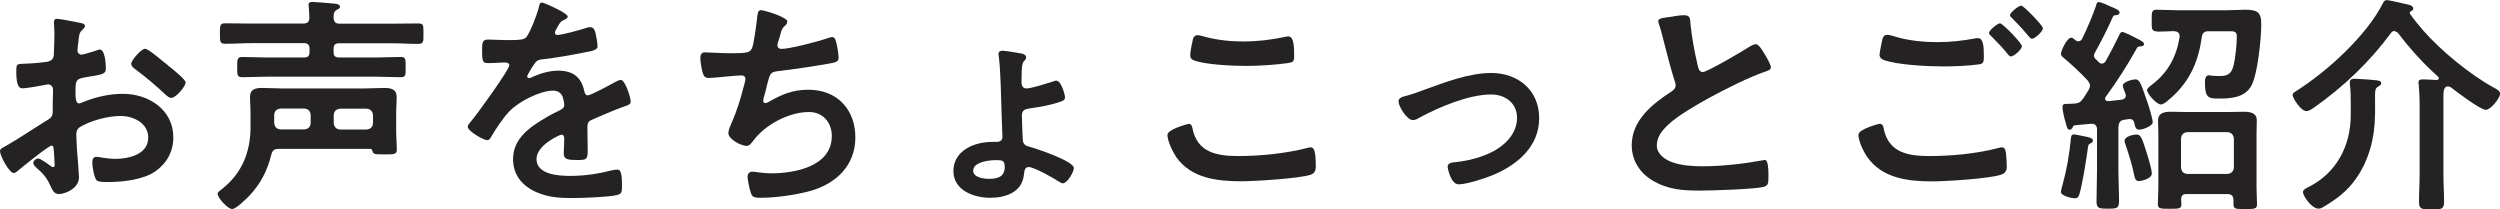
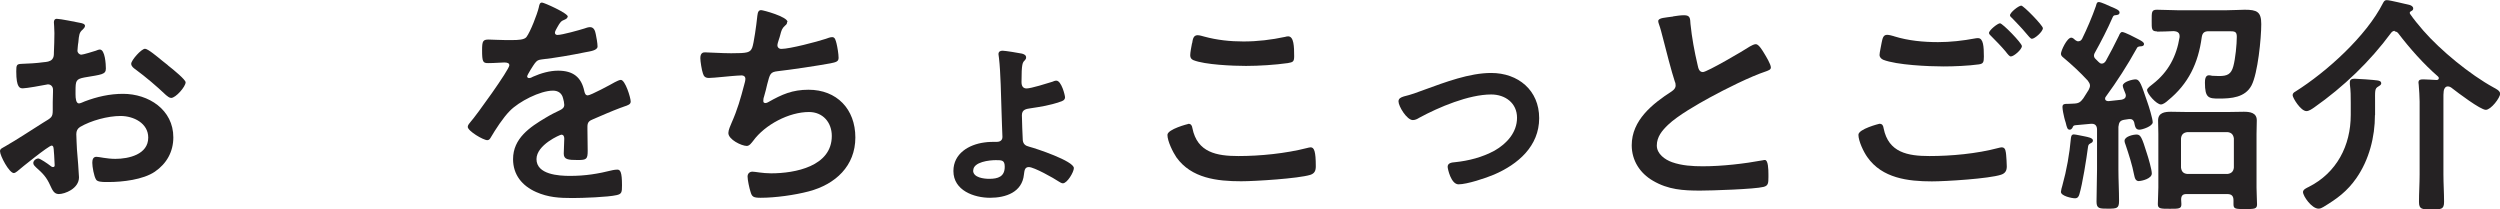
<svg xmlns="http://www.w3.org/2000/svg" id="_レイヤー_2" width="195.3" height="16.33" viewBox="0 0 195.3 16.33">
  <defs>
    <style>.cls-1{fill:#252223;stroke-width:0px;}</style>
  </defs>
  <g id="_レイヤー_2-2">
    <path class="cls-1" d="M4.02,11.38c-.22,0-2.36,1.73-2.67,2-.07.05-.18.14-.27.14-.36,0-1.08-1.35-1.08-1.71,0-.2.2-.25.41-.38,1.01-.58,1.96-1.22,2.95-1.84.68-.41.76-.43.76-.99v-.61c0-.27.02-.54.02-.81v-.18c0-.23-.16-.41-.4-.41-.04,0-.07.02-.11.02-.34.07-1.57.29-1.84.29-.23,0-.52-.02-.52-1.33,0-.49.04-.56.38-.58.56-.02,1.19-.05,1.75-.13.23-.02.5-.04.67-.22.14-.16.14-.34.14-.54.02-.5.04-1.01.04-1.51,0-.36-.04-.77-.04-.85,0-.14.05-.27.23-.27.27,0,1.48.25,1.84.32.11.02.36.07.36.23,0,.11-.11.22-.18.29-.27.22-.29.43-.34.99-.02.11-.04.25-.05.41,0,.07-.02.18-.02.25,0,.16.14.31.31.31.13,0,.95-.25,1.13-.31.09-.04.22-.09.31-.09.41,0,.47,1.17.47,1.48,0,.47-.31.47-1.67.7-.67.13-.7.25-.7,1.08v.25c0,.31.04.7.27.7.09,0,.34-.11.45-.16.95-.36,1.94-.59,2.99-.59,2,0,3.93,1.24,3.93,3.4,0,1.12-.52,2.05-1.44,2.68-.92.63-2.54.81-3.62.81h-.22c-.29,0-.67-.02-.76-.2-.16-.25-.29-.99-.29-1.3,0-.23.05-.47.32-.47.22,0,.81.16,1.48.16,1.04,0,2.57-.34,2.57-1.66,0-1.13-1.15-1.69-2.16-1.69s-2.32.36-3.17.86c-.2.13-.29.31-.29.56,0,.22.04.94.05,1.19.04.38.16,2,.16,2.18,0,.88-1.1,1.31-1.58,1.31-.4,0-.52-.38-.67-.68-.29-.65-.58-.94-1.1-1.4-.09-.09-.22-.2-.22-.34,0-.2.22-.36.4-.36.13,0,.76.43.92.56.05.05.14.11.22.11.11,0,.13-.07.13-.14,0-.02-.04-.76-.04-.79,0-.09-.02-.18-.02-.25-.02-.32-.02-.5-.2-.5ZM13.11,5.1c.49.38,1.39,1.13,1.39,1.33,0,.34-.77,1.22-1.13,1.22-.14,0-.29-.13-.4-.22-.76-.72-1.55-1.39-2.4-2.02-.13-.09-.32-.23-.32-.43,0-.27.79-1.17,1.08-1.17.22,0,.95.61,1.35.94.14.11.29.23.43.34Z" />
-     <path class="cls-1" d="M28.91,11.63h-7.13c-.36,0-.5.11-.59.47-.31,1.24-.83,2.25-1.71,3.19-.23.23-1.03,1.04-1.35,1.04s-1.13-.86-1.13-1.19c0-.14.22-.27.32-.36,1.57-1.21,2.25-2.9,2.25-4.83v-1.15c0-.45-.04-.83-.04-1.21,0-.65.45-.72.97-.72s1.03.04,1.55.04h6.39c.52,0,1.06-.04,1.58-.04s.97.09.97.72c0,.38-.04.77-.04,1.15v1.55c0,.47.05.92.05,1.39,0,.4-.23.38-.95.38-.65,0-.9.02-.95-.25-.04-.13-.07-.18-.2-.18ZM24.18,3.8c0-.29-.13-.43-.43-.43h-4.05c-.7,0-1.39.05-2.09.05-.45,0-.43-.18-.43-.81s0-.79.41-.79c.7,0,1.4.02,2.11.02h3.98c.32,0,.47-.11.49-.45,0-.25-.04-.63-.05-.86,0-.05-.02-.13-.02-.16,0-.2.18-.22.34-.22.22,0,1.4.11,1.67.13.14.02.45.04.45.25,0,.13-.13.18-.27.25-.23.14-.22.32-.23.58.02.36.14.49.5.49h4.02c.7,0,1.39-.02,2.09-.02.43,0,.41.16.41.77s.04.83-.41.83c-.7,0-1.4-.05-2.09-.05h-4.09c-.31,0-.43.13-.43.43v.27c0,.29.13.41.43.41h2.84c.67,0,1.31-.04,1.98-.04.4,0,.38.2.38.79,0,.63.02.79-.38.79-.67,0-1.31-.04-1.98-.04h-8.44c-.65,0-1.31.04-1.96.04-.41,0-.4-.18-.4-.77s-.02-.81.4-.81c.67,0,1.31.04,1.96.04h2.86c.31,0,.43-.13.43-.41v-.27ZM24.27,8.98c-.04-.32-.18-.47-.5-.5h-1.85c-.32.04-.47.18-.5.5v.63c.04.32.18.47.5.5h1.85c.32-.04.47-.18.5-.5v-.63ZM28.64,10.12c.31-.04.47-.18.5-.5v-.63c-.04-.32-.2-.47-.5-.5h-2.07c-.31.04-.47.18-.5.5v.63c.04.32.2.47.5.5h2.07Z" />
    <path class="cls-1" d="M44.34,1.31c0,.11-.13.18-.22.22-.29.11-.36.2-.59.61-.05.09-.18.31-.18.41,0,.13.09.18.2.18.36,0,1.71-.38,2.09-.5.13-.05.32-.11.45-.11.31,0,.4.29.45.54.05.23.14.72.14.97,0,.31-.58.38-.95.45-1.13.23-2.27.43-3.4.56-.29.04-.36.07-.54.29-.11.14-.61.92-.61,1.04,0,.07.07.13.14.13.11,0,.23-.05.32-.11.61-.27,1.3-.47,1.96-.47,1.15,0,1.82.49,2.05,1.62.04.16.09.31.27.31.22,0,1.82-.86,2.11-1.03.13-.05.32-.18.47-.18.34,0,.77,1.39.77,1.69,0,.22-.2.29-.54.4-.07.04-.16.05-.25.09-.72.27-1.42.58-2.12.88-.32.13-.47.23-.47.59v.23c0,.56.02,1.1.02,1.66,0,.65-.09.72-.77.72-.77,0-1.1-.04-1.1-.5,0-.4.04-.79.04-1.17,0-.16-.05-.31-.23-.31-.09,0-1.94.79-1.94,1.91,0,1.21,1.75,1.31,2.61,1.31,1.21,0,2.18-.16,3.35-.45.11-.02.23-.04.36-.04.23,0,.36.2.36,1.22,0,.54-.02.68-.41.77-.68.16-2.68.23-3.46.23-1.03,0-1.89-.05-2.84-.47-1.1-.49-1.8-1.35-1.8-2.57,0-1.62,1.31-2.5,2.56-3.24.36-.22.74-.41,1.12-.59.18-.09.32-.2.32-.41,0-.13-.05-.38-.09-.5-.09-.4-.38-.61-.79-.61-1.01,0-2.67.86-3.37,1.58-.52.52-1.13,1.46-1.51,2.11-.05.09-.13.18-.25.18-.32,0-1.53-.72-1.53-1.04,0-.14.14-.29.23-.4.41-.45,3.02-4.07,3.02-4.41,0-.16-.14-.22-.4-.22-.29,0-.7.05-1.26.05-.4,0-.47-.09-.47-1.01,0-.72.07-.83.52-.83.31,0,.77.04,1.3.04h.52c.47,0,.95-.02,1.12-.23.31-.4.85-1.8.97-2.32.04-.2.07-.38.25-.38.16,0,2.02.83,2.02,1.1Z" />
    <path class="cls-1" d="M61.49,1.73c0,.13-.07.2-.16.27-.25.22-.29.4-.38.74-.04.11-.05.22-.11.36-.04.13-.11.32-.11.45,0,.14.11.27.31.27.65,0,2.79-.56,3.48-.79.13-.05.34-.13.49-.13.23,0,.27.25.34.5.07.29.16.81.16,1.12,0,.29-.2.34-.65.43-.97.18-3.1.5-4.1.61-.59.07-.61.2-.83,1.04-.05.25-.14.58-.25.97-.04.09-.05.23-.05.32,0,.11.05.16.18.16.07,0,.14-.04.2-.07,1.08-.61,1.89-.97,3.15-.97,2.21,0,3.66,1.51,3.66,3.73s-1.55,3.66-3.64,4.21c-1.1.29-2.61.5-3.76.5-.59,0-.68-.09-.79-.47-.09-.27-.23-.92-.23-1.19,0-.23.16-.38.38-.38.23,0,.77.13,1.46.13,1.87,0,4.74-.54,4.74-2.92,0-1.06-.7-1.87-1.78-1.87-1.57,0-3.44.99-4.36,2.25-.13.16-.29.4-.5.4-.41,0-1.44-.5-1.44-1.01,0-.23.16-.58.25-.79.47-1.06.7-1.89.99-2.99.04-.13.09-.32.09-.45,0-.18-.13-.27-.29-.27-.11,0-.27.02-.38.02-.41.02-1.82.18-2.18.18-.27,0-.4-.11-.47-.36-.09-.25-.2-.94-.2-1.19,0-.47.29-.45.38-.45.25,0,1.31.07,2.03.07,1.28,0,1.48-.05,1.64-.43.13-.32.34-1.87.38-2.29.04-.25.02-.65.31-.65.18,0,2.07.52,2.07.92Z" />
    <path class="cls-1" d="M79.87,4.2c.14.04.29.11.29.29,0,.09-.04.16-.11.23-.16.16-.25.22-.25,1.69,0,.34.14.5.4.5.34,0,1.62-.4,2-.52.11-.04.2-.09.32-.09.4,0,.68,1.15.68,1.3,0,.23-.23.31-.41.36-.77.27-1.49.38-2.29.5-.29.05-.67.07-.67.54,0,.25.05,1.71.07,1.96.04.31.22.43.5.5.54.14,3.49,1.12,3.49,1.67,0,.31-.52,1.19-.86,1.19-.11,0-.23-.09-.32-.14-.4-.27-1.93-1.13-2.34-1.13-.34,0-.34.32-.38.58-.14,1.39-1.42,1.82-2.65,1.82s-2.86-.56-2.86-2.09c0-1.37,1.21-2.07,2.41-2.23.32-.05.65-.05.99-.05.23,0,.43-.11.43-.38,0-.14-.07-1.66-.07-1.98-.04-1.17-.07-3.1-.2-4.18,0-.07-.04-.23-.04-.31,0-.2.14-.27.32-.27.2,0,1.3.18,1.53.23ZM76.02,13.32c0,.56.85.65,1.26.65.67,0,1.21-.16,1.21-.94,0-.52-.22-.52-.7-.52s-1.76.13-1.76.81Z" />
    <path class="cls-1" d="M92.83,9.67c.23,0,.29.16.32.34.38,1.91,1.91,2.18,3.6,2.18s3.69-.2,5.37-.63c.07-.02.2-.05.27-.05.27,0,.4.31.4,1.48,0,.34-.09.56-.43.67-.95.29-4.32.5-5.4.5-1.87,0-3.89-.23-5.06-1.87-.27-.4-.7-1.26-.7-1.75,0-.45,1.62-.86,1.64-.86ZM93.13,3.38c.05-.31.09-.63.43-.63.14,0,.38.07.52.11.99.27,2.02.38,3.06.38,1.1,0,2.18-.13,3.26-.36.05-.02.16-.04.23-.04.45,0,.47.81.47,1.55,0,.43-.09.47-.5.54-.99.14-2.25.22-3.26.22s-3.22-.09-4.11-.45c-.16-.07-.25-.18-.25-.38,0-.22.09-.68.14-.94Z" />
    <path class="cls-1" d="M109.64,7.54c.59-.14,1.08-.32,1.66-.54,1.6-.58,3.49-1.3,5.19-1.3,2.11,0,3.75,1.35,3.75,3.53s-1.64,3.6-3.53,4.41c-.63.27-2.11.76-2.77.76-.59,0-.85-1.22-.85-1.37,0-.31.34-.34.58-.36,1.06-.11,2.12-.38,3.08-.9.95-.54,1.76-1.42,1.76-2.57s-.92-1.82-2.02-1.82c-1.75,0-4.09.99-5.62,1.82-.14.09-.31.18-.5.18-.47,0-1.12-1.08-1.12-1.46,0-.23.2-.32.4-.38Z" />
    <path class="cls-1" d="M130.7,1.28c.27-.04.58-.09.86-.09.5,0,.47.27.5.68.11,1.08.31,2.16.56,3.22.05.23.11.54.41.54.32,0,3.21-1.69,3.67-2,.14-.07.31-.18.47-.18.23,0,.54.54.65.72.14.23.52.85.52,1.1,0,.18-.2.23-.34.29-1.3.43-3.22,1.4-4.45,2.07-.95.52-2.49,1.4-3.24,2.12-.47.45-.88.94-.88,1.62,0,.65.63,1.1,1.19,1.3.76.27,1.6.32,2.4.32,1.51,0,3.24-.2,4.7-.47.05-.02.11-.02.16-.02.25,0,.27.74.27,1.12v.22c0,.47-.02.67-.38.76-.68.18-4.09.29-4.95.29-1.33,0-2.5-.07-3.69-.77-1.01-.58-1.66-1.58-1.66-2.77,0-1.96,1.62-3.24,3.12-4.21.18-.13.31-.25.31-.47,0-.14-.02-.22-.07-.32-.22-.65-.72-2.56-.9-3.29-.11-.41-.2-.81-.34-1.19-.02-.07-.05-.14-.05-.22,0-.27.59-.27,1.17-.36Z" />
    <path class="cls-1" d="M146.83,9.67c.23,0,.29.16.32.36.38,1.89,1.89,2.16,3.58,2.16s3.69-.18,5.38-.63c.07-.02.2-.05.27-.05.31,0,.31.36.34.59.02.18.05.72.05.9,0,.32-.11.54-.45.65-.94.31-4.32.52-5.4.52-1.87,0-3.89-.25-5.04-1.89-.29-.4-.7-1.26-.7-1.75,0-.45,1.62-.86,1.64-.86ZM147.98,2.84c1.1.34,2.27.45,3.42.45.97,0,1.94-.11,2.9-.29.07-.02.16-.02.23-.02.41,0,.45.67.45,1.44,0,.45-.05.56-.4.61-.79.11-1.93.16-2.74.16-1.17,0-3.67-.11-4.72-.52-.16-.07-.29-.2-.29-.38,0-.2.13-.72.16-.94.07-.32.11-.63.43-.63.16,0,.4.07.54.11ZM157.95,3.6c0,.27-.63.81-.86.81-.11,0-.22-.14-.43-.41-.34-.4-.72-.79-1.1-1.17-.05-.05-.18-.16-.18-.25,0-.22.68-.76.86-.76.2,0,1.71,1.55,1.71,1.78ZM159.59,2.2c0,.27-.63.83-.86.83-.11,0-.27-.22-.47-.45-.34-.41-.7-.77-1.06-1.15-.07-.05-.18-.16-.18-.23,0-.23.68-.76.88-.76.18,0,1.69,1.55,1.69,1.76Z" />
    <path class="cls-1" d="M162.38,3.22c.13,0,.2-.07.27-.18.38-.77.79-1.73,1.08-2.56.05-.18.07-.32.23-.32.18,0,.79.29.99.38.31.13.63.25.63.43,0,.2-.2.2-.34.22-.11,0-.16.07-.2.16-.38.88-.92,1.93-1.39,2.77-.04.07-.07.13-.07.22,0,.11.05.2.13.27l.23.23c.07.07.14.13.25.13.14,0,.23-.09.31-.2.36-.65.7-1.3,1.03-1.98.04-.11.13-.29.25-.29.2,0,1.01.43,1.22.54.27.14.49.25.49.4,0,.18-.22.18-.31.18-.14.02-.22.05-.27.18-.72,1.3-1.53,2.56-2.41,3.76-.04.05-.05.09-.05.14,0,.16.14.2.27.2l1.01-.11c.18-.04.34-.11.34-.34,0-.05-.02-.11-.04-.16-.05-.13-.2-.47-.2-.59,0-.31.76-.5.99-.5.36,0,.47.45.94,1.8.11.29.41,1.3.41,1.55,0,.31-.81.58-1.04.58-.31,0-.34-.25-.41-.58-.05-.14-.13-.25-.31-.25h-.09l-.34.05c-.36.05-.45.2-.49.56v3.33c0,.83.05,1.64.05,2.45,0,.59-.16.61-.88.61-.63,0-.88,0-.88-.54,0-.85.04-1.67.04-2.52v-3.12c0-.25-.11-.45-.4-.45h-.07l-1.21.11c-.16.02-.18.05-.25.22-.05.07-.11.13-.2.13-.18,0-.22-.14-.32-.56-.04-.11-.07-.23-.11-.38-.05-.2-.14-.63-.14-.83,0-.25.16-.25.52-.25.14-.02.27,0,.41-.02.36-.02.49-.13.7-.41.14-.22.27-.43.41-.65.05-.11.11-.22.11-.34,0-.16-.09-.27-.18-.4-.58-.63-1.26-1.26-1.91-1.8-.09-.07-.18-.16-.18-.29,0-.23.47-1.26.81-1.26.11,0,.25.13.32.2.09.05.14.09.23.09ZM163.31,11.2c-.16.07-.18.16-.2.32-.11.85-.43,2.88-.67,3.66-.05.18-.14.31-.34.31-.25,0-1.1-.18-1.1-.5,0-.09.07-.38.11-.49.34-1.22.56-2.47.67-3.71.02-.13.04-.29.23-.29.13,0,.7.13.88.16.18.04.61.11.61.31,0,.13-.09.18-.2.23ZM167.11,14.15c-.31,0-.34-.27-.4-.52-.13-.7-.41-1.58-.65-2.29-.04-.11-.09-.23-.09-.34,0-.34.67-.49.94-.49.31,0,.41.2.81,1.49.11.32.38,1.26.38,1.55,0,.41-.79.59-.99.59ZM168.5,2.45c-.43,0-.41-.2-.41-.83,0-.67-.02-.86.41-.86.54,0,1.08.04,1.6.04h3.85c.58,0,1.03-.04,1.4-.04.97,0,1.3.16,1.3,1.12,0,1.12-.27,3.85-.76,4.79-.5.95-1.58,1.03-2.54,1.03-.81,0-1.1-.04-1.1-1.24,0-.22.02-.58.31-.58.07,0,.18.02.25.04.14,0,.41.02.54.02.65,0,.95-.14,1.12-.77.16-.59.27-1.71.27-2.3,0-.4-.16-.43-.56-.43h-1.64c-.34,0-.49.13-.54.47-.27,2.02-1.04,3.64-2.63,4.93-.14.13-.38.32-.56.32-.34,0-1.08-.83-1.08-1.13,0-.14.31-.36.45-.47,1.21-.94,1.85-2.16,2.09-3.66v-.09c0-.29-.22-.36-.45-.38-.43.02-.92.04-1.33.04ZM174.48,15.65c0-.34-.14-.49-.49-.49h-3.19c-.29,0-.4.13-.41.41,0,.13.02.25.02.38,0,.36-.18.36-.9.36s-.94,0-.94-.36.04-.88.04-1.3v-4.2c0-.38-.02-.72-.02-1.04,0-.61.52-.68,1.01-.68.43,0,.85.02,1.28.02h3.13c.43,0,.85-.02,1.28-.02.47,0,1.01.07,1.01.67,0,.36-.02.7-.02,1.06v4.21c0,.43.04.99.04,1.3,0,.36-.22.36-.92.36-.74,0-.92,0-.92-.36v-.32ZM174.01,13.59c.31-.04.47-.2.5-.5v-2.27c-.04-.31-.2-.47-.5-.5h-3.13c-.32.04-.47.2-.5.5v2.27c.04.31.18.47.5.5h3.13Z" />
    <path class="cls-1" d="M187.08,2.41c-.13,0-.22.07-.29.16-1.66,2.25-3.71,4.21-6,5.82-.16.11-.41.29-.61.29-.45,0-1.08-1.04-1.08-1.24,0-.14.09-.22.22-.29,2.43-1.53,5.53-4.32,6.84-6.91.07-.13.13-.23.29-.23.25,0,1.48.31,1.8.38.13.04.27.13.27.27,0,.13-.07.16-.18.22-.07.04-.09.07-.09.11,0,.02,0,.04.02.09.27.4.7.92,1.03,1.3,1.37,1.57,3.65,3.44,5.49,4.45.16.09.52.25.52.49,0,.32-.72,1.26-1.12,1.26-.42,0-2.2-1.35-2.61-1.67-.11-.09-.22-.16-.36-.16s-.22.09-.27.2c-.09.16-.07.7-.07,1.12v5.56c0,.72.05,1.42.05,2.14,0,.59-.22.59-.97.59s-.99,0-.99-.59c0-.72.05-1.42.05-2.14v-5.69c0-.43-.04-.88-.07-1.31,0-.07-.02-.13-.02-.18,0-.25.2-.25.4-.25.22,0,.77.04,1.01.05.09,0,.18-.04.18-.14,0-.07-.04-.11-.07-.14-1.1-.95-2.21-2.2-3.1-3.37-.07-.09-.16-.14-.27-.14ZM185.53,9c0,1.69-.45,3.47-1.44,4.9-.72,1.04-1.51,1.62-2.59,2.27-.13.07-.22.13-.38.13-.52,0-1.21-.97-1.21-1.3,0-.2.29-.32.45-.4,2.18-1.1,3.28-3.22,3.28-5.62v-.94c0-.49,0-.97-.07-1.46v-.16c0-.23.18-.27.38-.27.25,0,1.48.09,1.75.13.14.02.32.05.32.23,0,.13-.13.18-.23.25-.29.16-.25.34-.25,1.28v.95Z" />
  </g>
</svg>